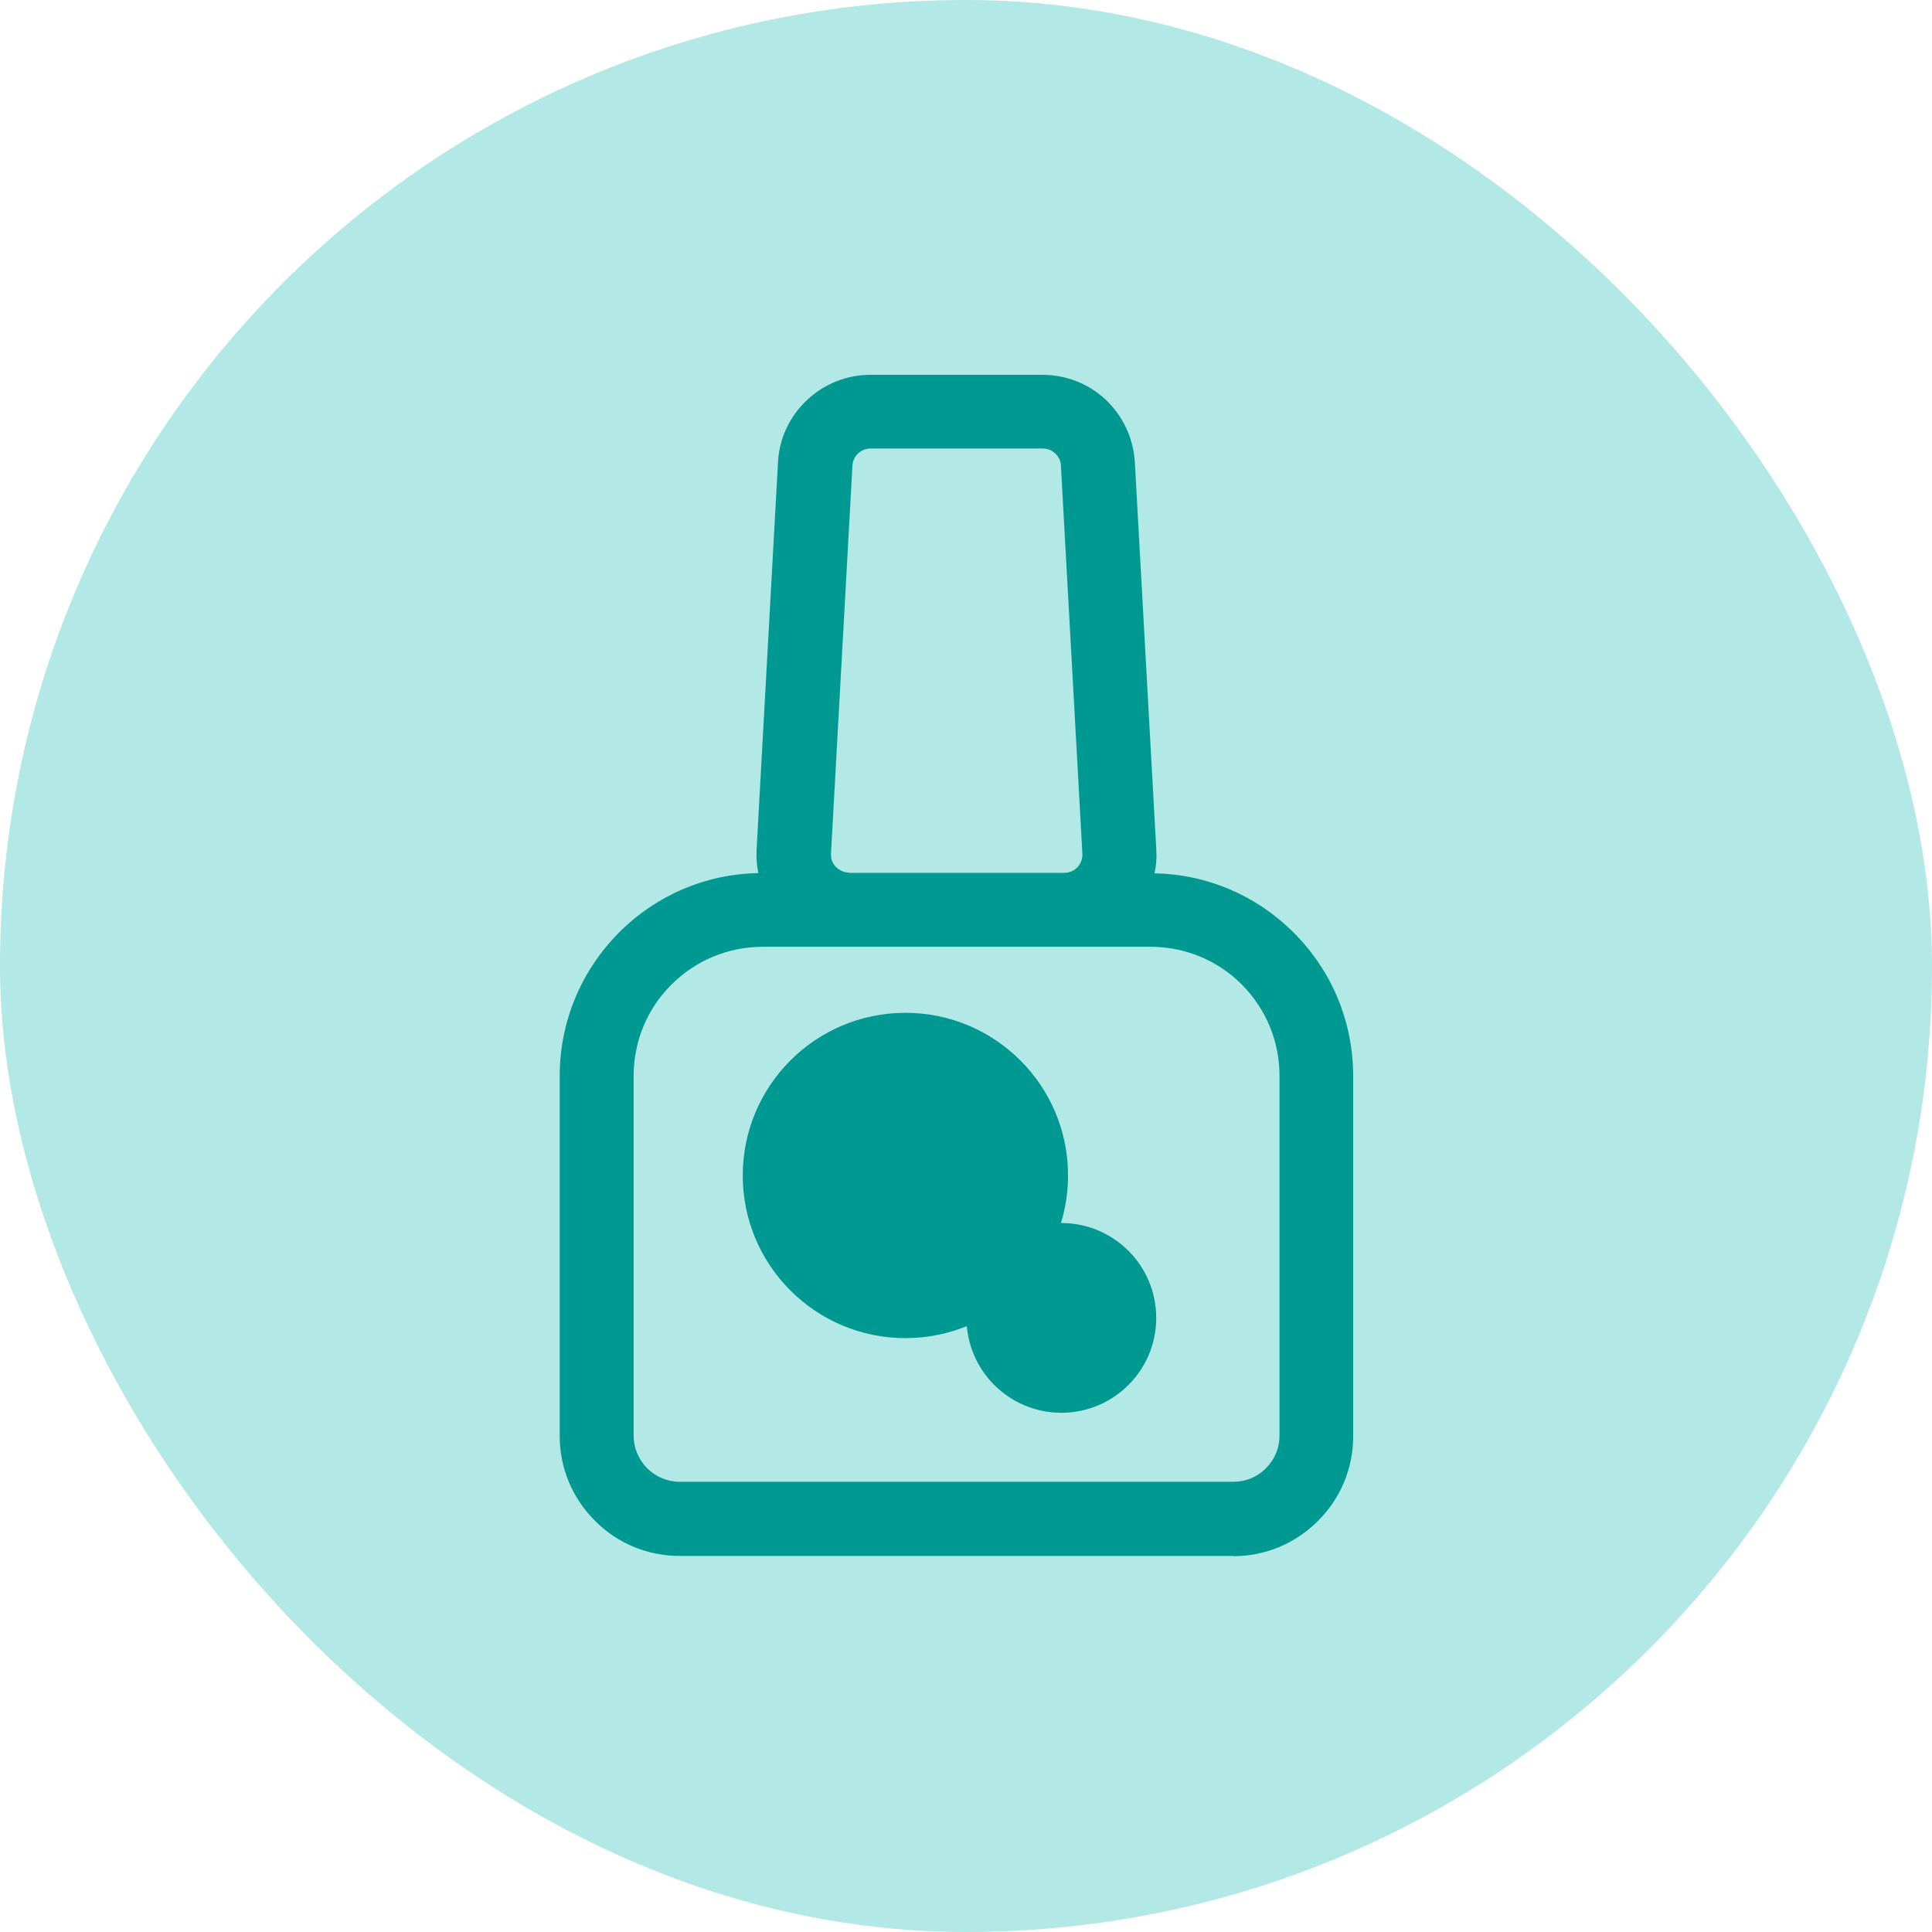
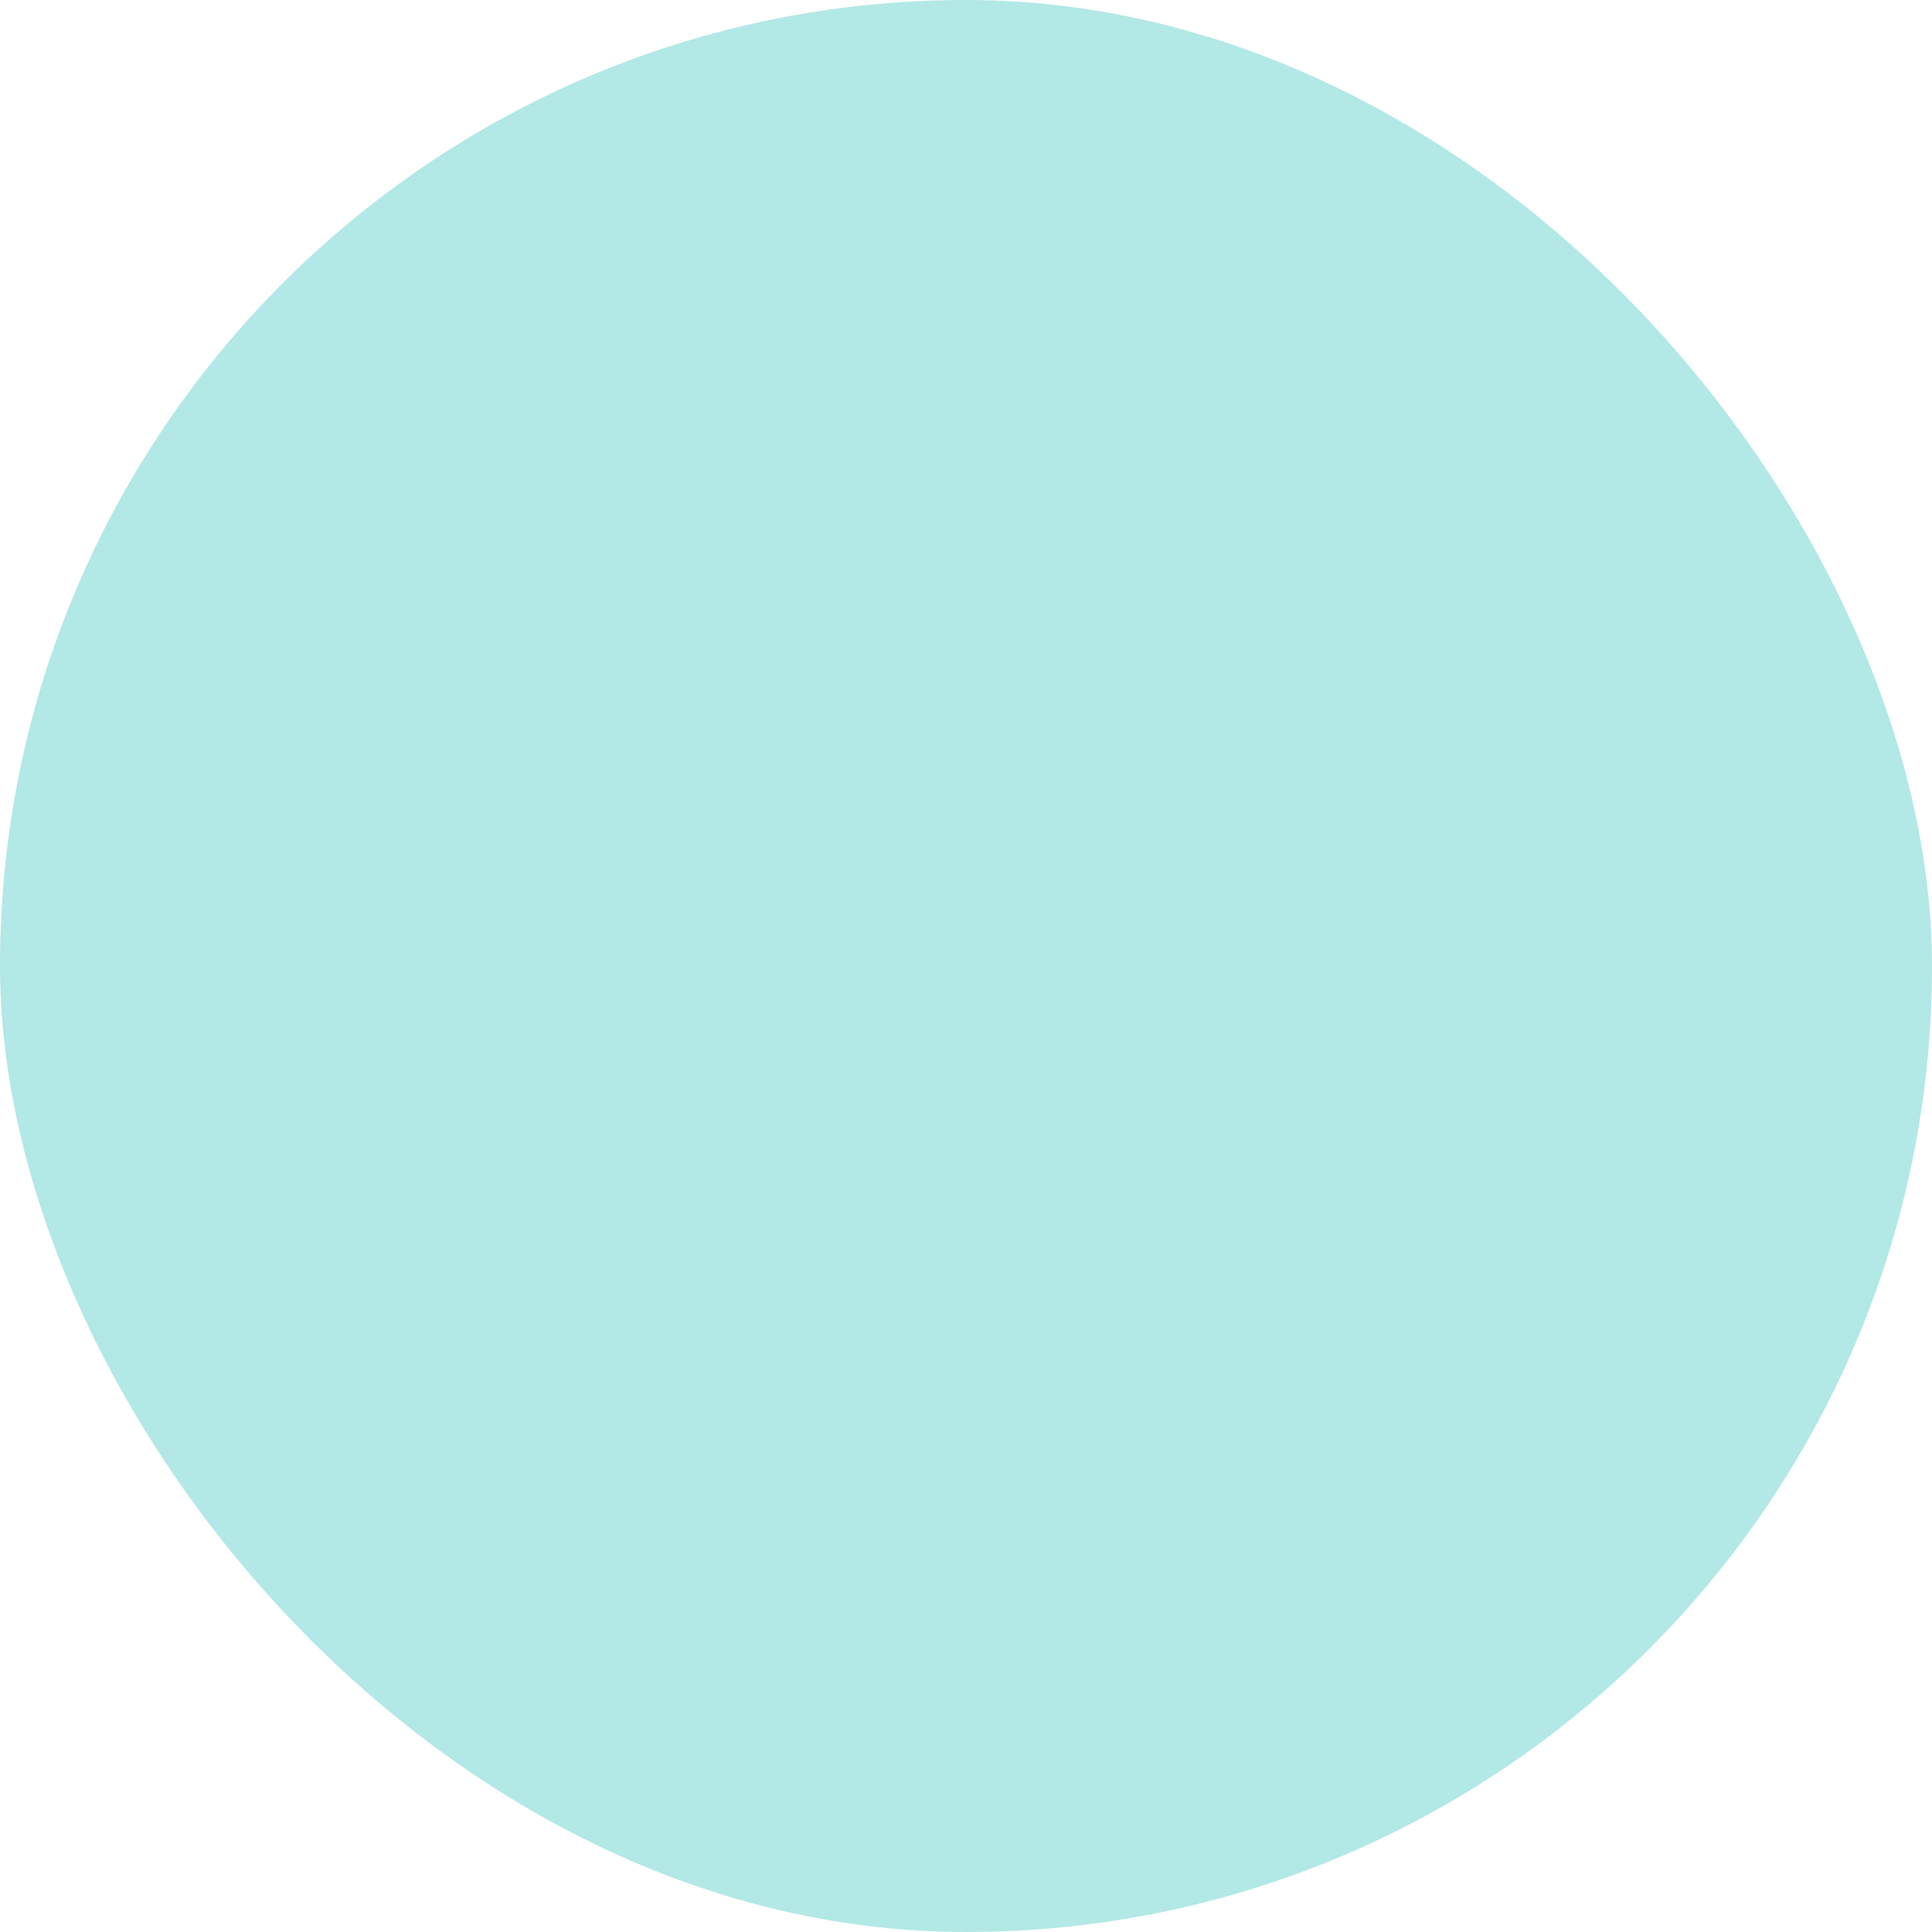
<svg xmlns="http://www.w3.org/2000/svg" width="56" height="56" viewBox="0 0 56 56" fill="none">
  <rect width="56" height="56" rx="28" fill="#B2E8E5" />
  <g clip-path="url(#clip0_4096_20111)">
-     <path d="M35.751 45.1H19.701C18.773 45.1 17.894 44.736 17.244 44.079C16.587 43.422 16.223 42.55 16.223 41.621V31.193C16.223 29.622 16.837 28.143 17.944 27.029C19.03 25.943 20.458 25.336 21.98 25.307C21.937 25.086 21.916 24.857 21.93 24.629L22.551 13.393C22.587 12.707 22.887 12.072 23.387 11.6C23.887 11.129 24.537 10.864 25.23 10.864H30.215C30.901 10.864 31.558 11.121 32.058 11.593C32.558 12.072 32.851 12.707 32.894 13.393L33.516 24.629C33.53 24.857 33.516 25.086 33.465 25.314C34.994 25.343 36.423 25.957 37.501 27.036C38.615 28.15 39.223 29.629 39.223 31.2V41.629C39.223 42.557 38.858 43.436 38.201 44.086C37.544 44.743 36.673 45.107 35.744 45.107L35.751 45.1ZM22.108 27.443C21.108 27.443 20.166 27.836 19.458 28.543C18.751 29.25 18.366 30.193 18.366 31.186V41.614C18.366 41.964 18.508 42.307 18.758 42.557C19.008 42.807 19.344 42.95 19.701 42.95H35.751C36.108 42.95 36.444 42.814 36.694 42.557C36.951 42.3 37.087 41.971 37.087 41.614V31.186C37.087 30.186 36.701 29.25 35.994 28.536C35.287 27.829 34.344 27.443 33.344 27.443H22.108ZM24.608 25.3H30.844C30.916 25.3 30.987 25.286 31.058 25.257C31.123 25.229 31.187 25.186 31.23 25.136C31.28 25.086 31.316 25.021 31.344 24.95C31.366 24.886 31.38 24.807 31.373 24.736L30.751 13.5C30.751 13.364 30.687 13.236 30.587 13.143C30.487 13.05 30.358 13 30.223 13H25.237C25.101 13 24.973 13.05 24.873 13.143C24.773 13.236 24.715 13.364 24.708 13.5L24.087 24.736C24.087 24.807 24.087 24.879 24.116 24.95C24.137 25.014 24.18 25.079 24.23 25.129C24.28 25.179 24.344 25.221 24.408 25.25C24.473 25.279 24.544 25.293 24.616 25.293L24.608 25.3Z" fill="#009991" />
-     <path d="M26.244 38.786C28.847 38.786 30.958 36.675 30.958 34.072C30.958 31.468 28.847 29.357 26.244 29.357C23.64 29.357 21.529 31.468 21.529 34.072C21.529 36.675 23.64 38.786 26.244 38.786Z" fill="#009991" />
-     <path d="M30.764 40.95C32.282 40.95 33.514 39.719 33.514 38.2C33.514 36.681 32.282 35.45 30.764 35.45C29.245 35.45 28.014 36.681 28.014 38.2C28.014 39.719 29.245 40.95 30.764 40.95Z" fill="#009991" />
-   </g>
+     </g>
  <defs>
    <clipPath id="clip0_4096_20111">
-       <rect width="23.007" height="34.243" fill="white" transform="translate(16.223 10.857)" />
-     </clipPath>
+       </clipPath>
  </defs>
</svg>